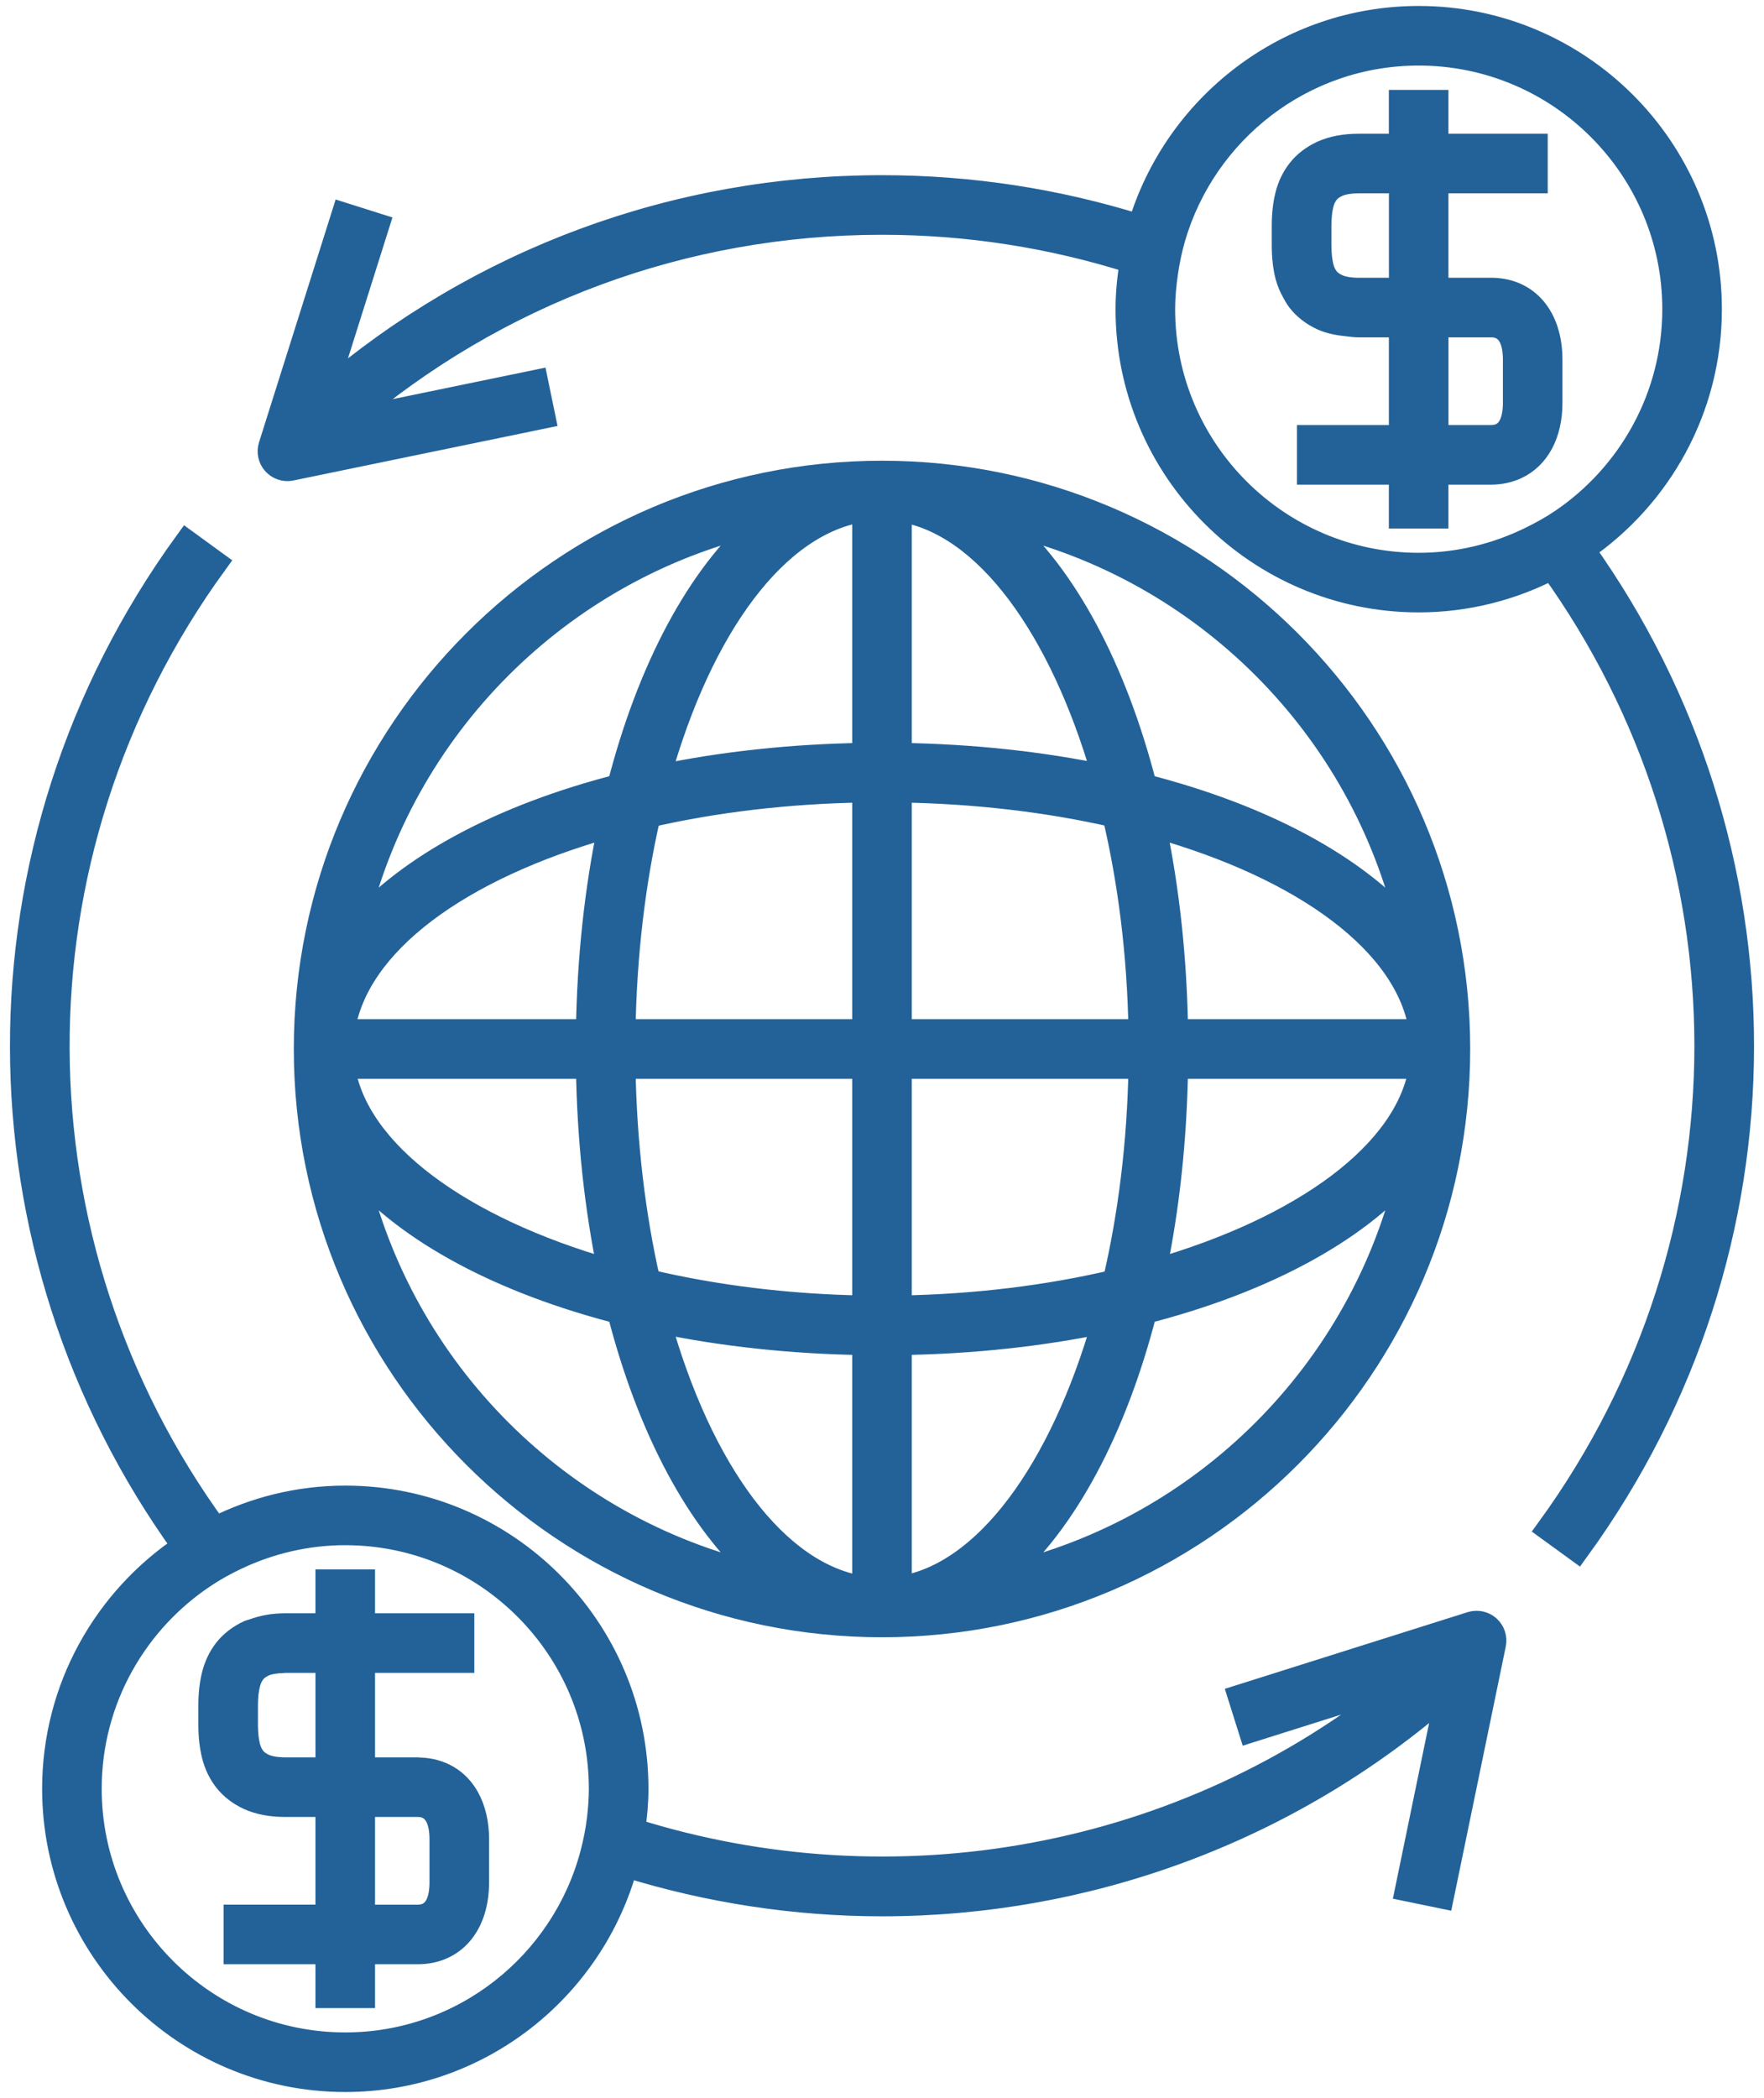
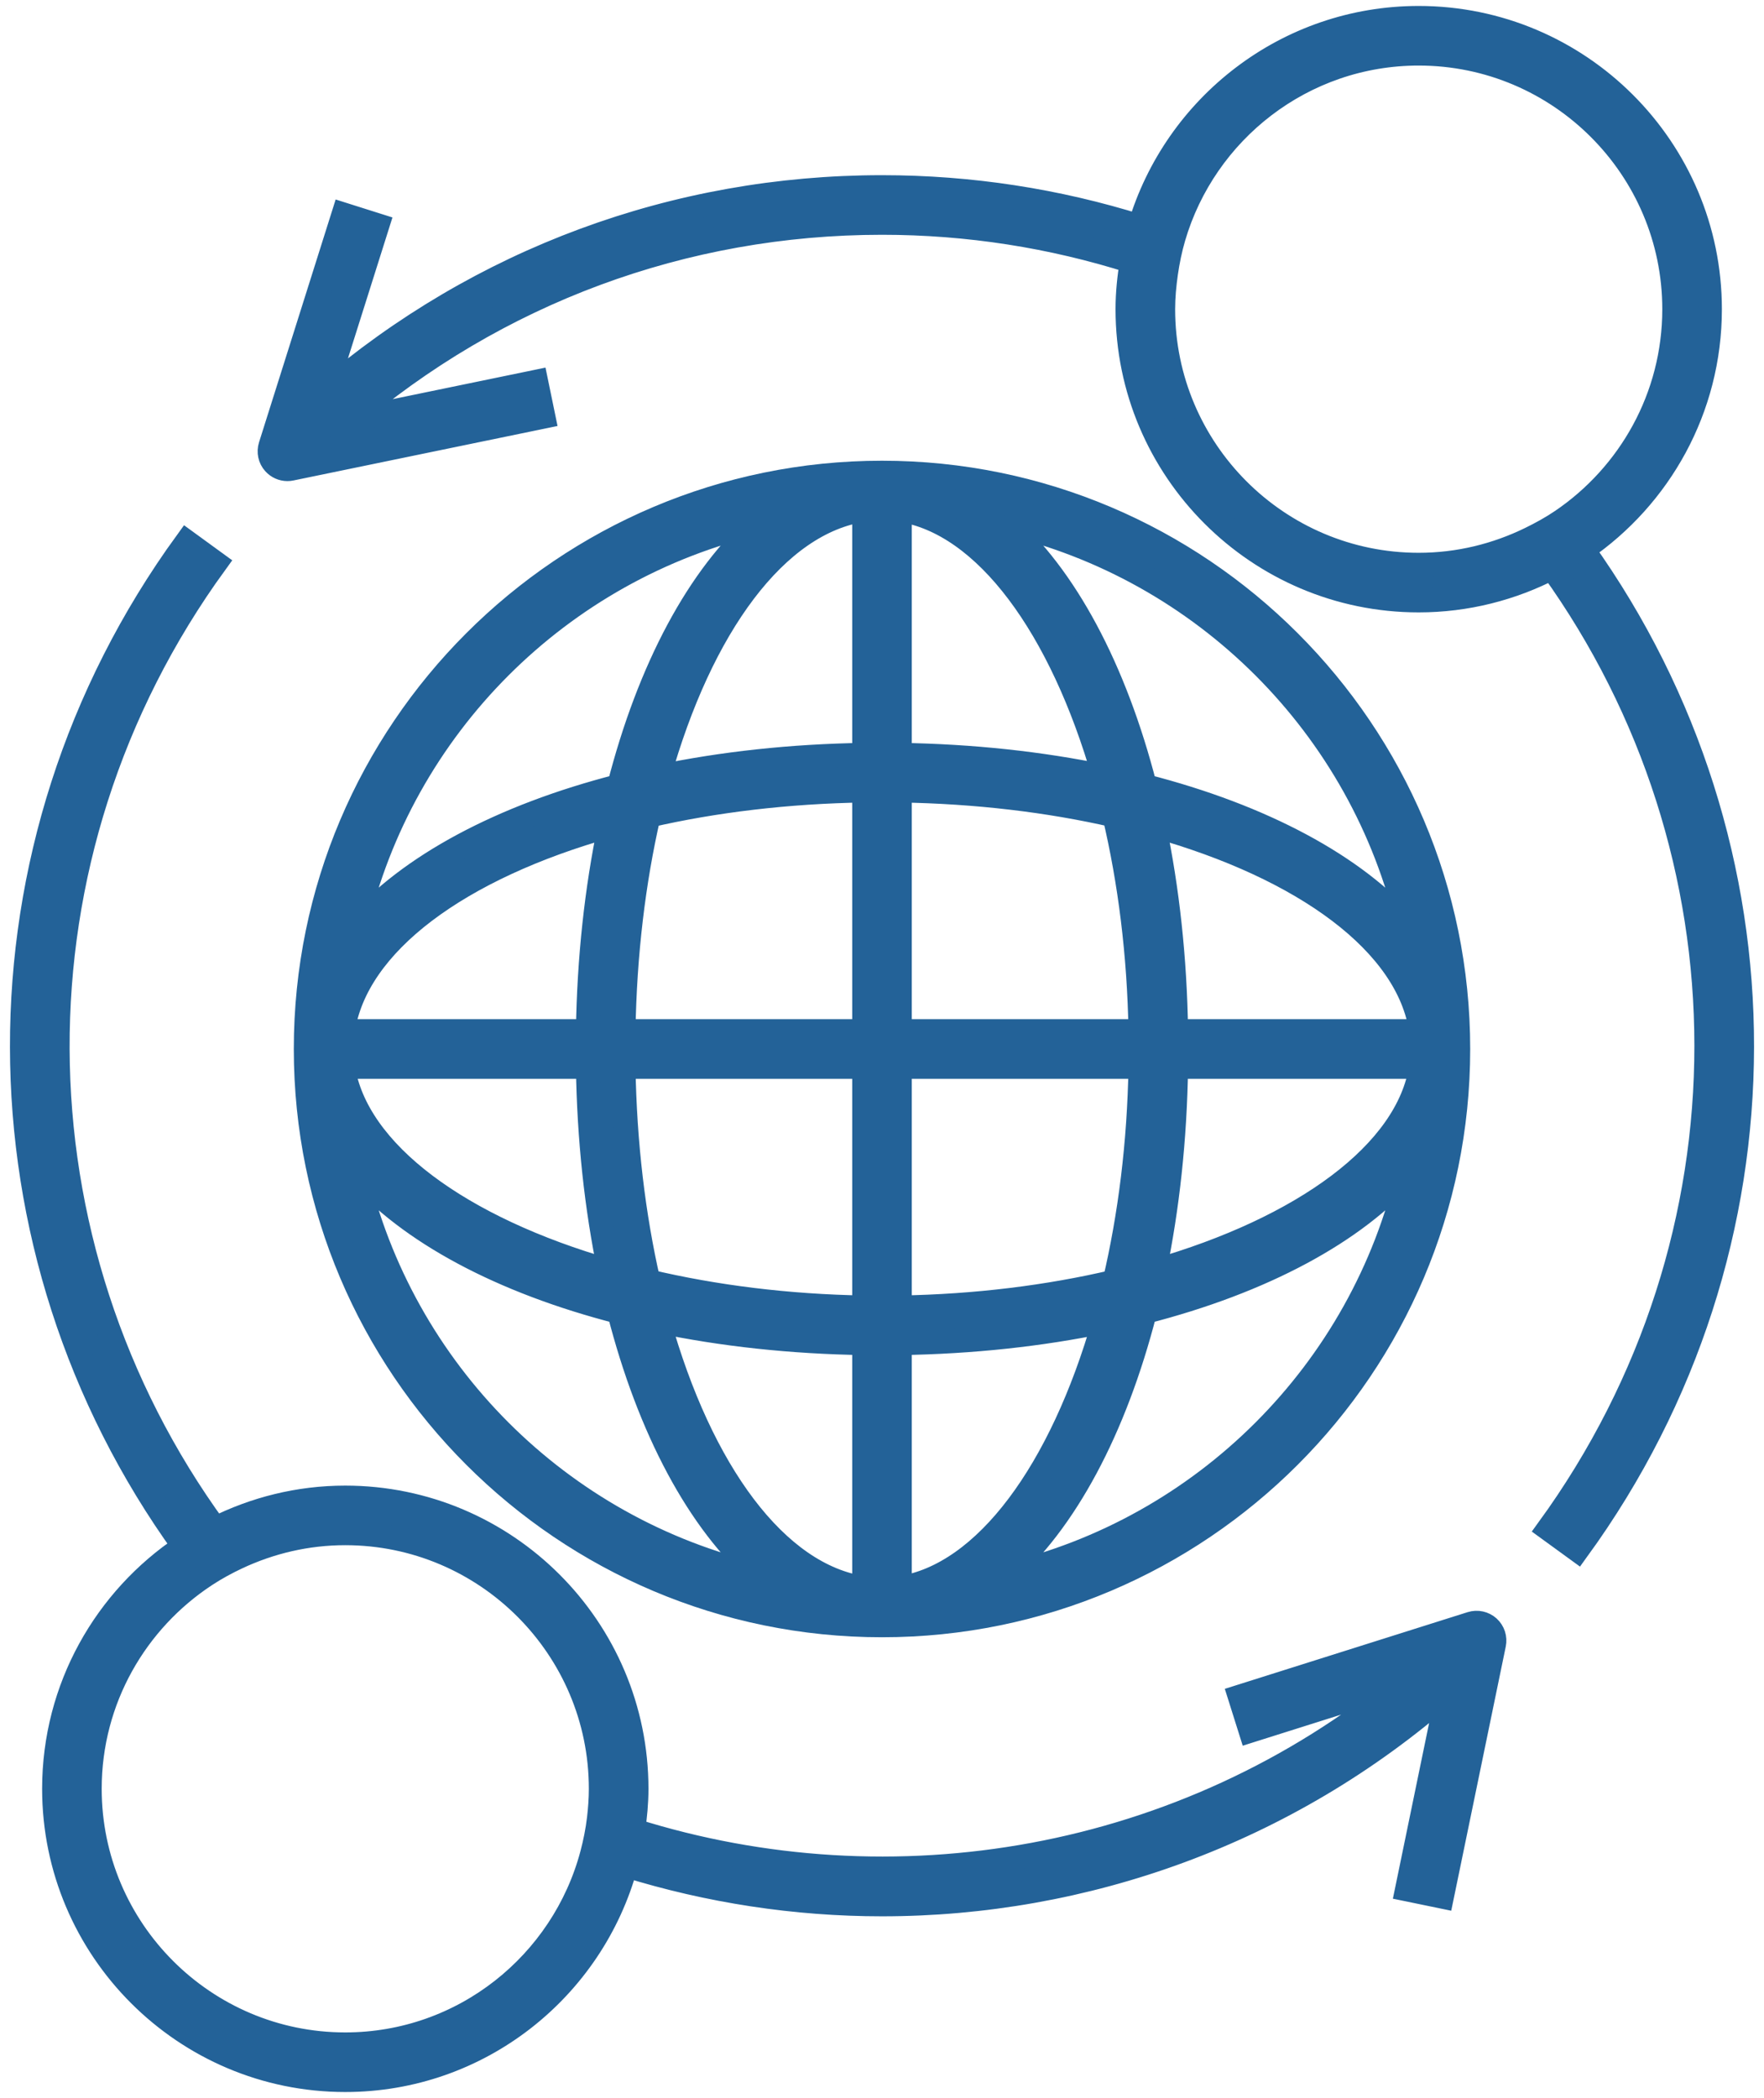
<svg xmlns="http://www.w3.org/2000/svg" width="74px" height="88px" viewBox="0 0 74 88" version="1.1">
  <title>4DF2A4F4-5E31-4690-A3E3-BF07EF355FF4</title>
  <desc>Created with sketchtool.</desc>
  <g id="Simple-PQC---Rev-2" stroke="none" stroke-width="1" fill="none" fill-rule="evenodd">
    <g id="Essex---Landing-Copy" transform="translate(-675, -805)" fill="#236298" fill-rule="nonzero" stroke="#236298">
      <g id="Icon_Relevant-Economic" transform="translate(675, 805)">
        <path d="M14.407,8.995 L11.343,18.704 C11.263,18.957 11.322,19.235 11.501,19.432 C11.645,19.591 11.848,19.68 12.058,19.68 C12.109,19.68 12.16,19.675 12.209,19.664 L22.798,17.479 L22.495,16.01 L14.557,17.648 C20.807,12.282 28.675,9.348 36.999,9.348 C40.608,9.348 44.131,9.906 47.476,10.967 C47.368,11.62 47.297,12.286 47.297,12.969 C47.297,19.706 52.777,25.187 59.513,25.187 C61.53,25.187 63.429,24.687 65.107,23.819 C73.677,35.746 73.847,51.896 64.957,64.131 L66.17,65.013 C75.423,52.281 75.273,35.486 66.403,23.051 C69.618,20.848 71.733,17.152 71.733,12.969 C71.733,6.232 66.252,0.75 59.513,0.75 C53.985,0.75 49.308,4.446 47.807,9.496 C44.354,8.415 40.721,7.848 36.999,7.848 C28.329,7.848 20.132,10.899 13.616,16.479 L15.836,9.447 L14.407,8.995 Z M49.232,9.97 C50.533,5.516 54.645,2.25 59.513,2.25 C65.424,2.25 70.233,7.059 70.233,12.969 C70.233,16.66 68.357,19.92 65.509,21.849 C65.091,22.132 64.646,22.376 64.189,22.599 C62.774,23.289 61.191,23.687 59.513,23.687 C53.604,23.687 48.797,18.879 48.797,12.969 C48.797,12.454 48.846,11.952 48.916,11.457 C48.989,10.949 49.092,10.452 49.232,9.97 Z" id="Shape" />
        <path d="M7.83,22.73 C-1.465,35.522 -1.271,52.412 7.72,64.864 C4.436,67.057 2.267,70.794 2.267,75.031 C2.267,81.768 7.747,87.25 14.483,87.25 C20.108,87.25 24.844,83.425 26.259,78.244 C29.751,79.329 33.375,79.88 37,79.88 C45.483,79.88 53.962,76.901 60.732,70.963 L59.022,79.252 L60.491,79.555 L62.677,68.966 C62.731,68.706 62.643,68.436 62.446,68.258 C62.248,68.08 61.973,68.02 61.717,68.099 L52.008,71.165 L52.459,72.596 L58.897,70.563 C49.683,78.133 37.438,80.197 26.565,76.768 C26.646,76.2 26.703,75.623 26.703,75.032 C26.703,68.295 21.222,62.814 14.483,62.814 C12.522,62.814 10.673,63.29 9.03,64.115 C0.325,52.17 0.105,35.913 9.044,23.613 L7.83,22.73 Z M14.482,64.313 C20.393,64.313 25.202,69.121 25.202,75.031 C25.202,75.453 25.171,75.868 25.123,76.279 C25.063,76.789 24.963,77.286 24.834,77.772 C23.618,82.356 19.444,85.75 14.482,85.75 C8.573,85.75 3.766,80.941 3.766,75.031 C3.766,71.282 5.704,67.983 8.625,66.066 C9.048,65.789 9.494,65.545 9.955,65.329 C11.334,64.684 12.863,64.313 14.482,64.313 Z" id="Shape" />
-         <path d="M54.271,12.247 C54.337,12.367 54.403,12.488 54.487,12.596 C54.735,12.918 55.07,13.177 55.487,13.368 C55.793,13.504 56.159,13.574 56.551,13.612 C56.699,13.626 56.84,13.651 57,13.651 L58.763,13.651 L58.763,14.131 L58.763,15.168 L58.763,17.071 L58.763,18.329 L55.492,18.329 L54.908,18.329 L54.908,19.079 L54.908,19.829 L58.762,19.829 L58.762,21.668 L59.512,21.668 L60.262,21.668 L60.262,19.829 L61.763,19.829 L62.55,19.829 C62.946,19.829 63.303,19.746 63.617,19.599 C64.508,19.181 65.045,18.213 65.045,16.897 L65.045,15.084 C65.045,13.302 64.066,12.15 62.55,12.15 L60.305,12.15 L60.262,12.15 L60.262,7.608 L63.844,7.608 L64.428,7.608 L64.428,6.858 L64.428,6.108 L60.262,6.108 L60.262,4.271 L59.512,4.271 L58.762,4.271 L58.762,6.109 L56.999,6.109 C56.416,6.109 55.907,6.204 55.479,6.395 C55.066,6.583 54.732,6.842 54.485,7.162 C54.257,7.456 54.097,7.788 53.995,8.182 C53.899,8.559 53.85,8.99 53.85,9.463 L53.85,10.296 C53.85,10.769 53.899,11.2 53.996,11.581 C54.062,11.826 54.158,12.042 54.271,12.247 Z M55.353,9.462 C55.353,9.113 55.386,8.807 55.45,8.556 C55.5,8.364 55.572,8.213 55.676,8.078 C55.774,7.952 55.918,7.845 56.1,7.762 C56.324,7.662 56.636,7.609 57.002,7.609 L58.765,7.609 L58.765,12.151 L57.002,12.151 C56.636,12.151 56.323,12.098 56.106,12.001 C55.919,11.916 55.775,11.808 55.674,11.678 C55.571,11.546 55.5,11.395 55.451,11.208 C55.387,10.952 55.353,10.645 55.353,10.296 L55.353,9.462 Z M63.547,15.084 L63.547,16.897 C63.547,17.55 63.374,18.329 62.552,18.329 L62.399,18.329 L60.264,18.329 L60.264,16.376 L60.264,13.65 L62.552,13.65 C63.374,13.65 63.547,14.43 63.547,15.084 Z" id="Shape" />
-         <path d="M9.458,74.661 C9.708,74.983 10.043,75.242 10.457,75.431 C10.878,75.619 11.387,75.713 11.969,75.713 L13.733,75.713 L13.733,76.195 L13.733,80.391 L10.464,80.391 L9.88,80.391 L9.88,81.141 L9.88,81.891 L13.733,81.891 L13.733,83.729 L14.483,83.729 L15.233,83.729 L15.233,81.891 L17.521,81.891 C19.038,81.891 20.017,80.74 20.017,78.957 L20.017,77.145 C20.017,76.466 19.873,75.881 19.614,75.414 C19.204,74.677 18.5,74.244 17.6,74.219 C17.573,74.218 17.548,74.211 17.521,74.211 L15.277,74.211 L15.233,74.211 L15.233,72.565 L15.233,70.669 L15.233,69.669 L18.814,69.669 L19.398,69.669 L19.398,68.919 L19.398,68.169 L15.233,68.169 L15.233,66.33 L14.483,66.33 L13.733,66.33 L13.733,68.169 L12.48,68.169 L11.969,68.169 C11.455,68.169 11.014,68.255 10.626,68.4 C10.57,68.421 10.504,68.43 10.451,68.454 C10.041,68.641 9.707,68.899 9.454,69.225 C9.227,69.521 9.068,69.852 8.967,70.242 C8.87,70.621 8.821,71.052 8.821,71.522 L8.821,72.356 C8.821,72.826 8.87,73.257 8.967,73.641 C9.068,74.03 9.228,74.361 9.458,74.661 Z M10.321,71.524 C10.321,71.178 10.354,70.872 10.419,70.618 C10.469,70.428 10.541,70.275 10.642,70.142 C10.742,70.014 10.887,69.905 11.071,69.822 C11.271,69.732 11.552,69.686 11.878,69.677 C11.911,69.677 11.937,69.67 11.97,69.67 L13.734,69.67 L13.734,71.361 L13.734,74.212 L11.97,74.212 C11.605,74.212 11.293,74.159 11.075,74.063 C10.889,73.978 10.743,73.869 10.645,73.743 C10.541,73.608 10.469,73.456 10.42,73.27 C10.355,73.011 10.321,72.705 10.321,72.358 L10.321,71.524 L10.321,71.524 Z M18.517,77.146 L18.517,78.958 C18.517,79.612 18.344,80.392 17.521,80.392 L15.233,80.392 L15.233,75.713 L17.521,75.713 C18.344,75.713 18.517,76.493 18.517,77.146 Z" id="Shape" />
        <path d="M37,19.825 C23.67,19.825 12.825,30.67 12.825,44 C12.825,57.33 23.67,68.175 37,68.175 C50.33,68.175 61.175,57.33 61.175,44 C61.175,30.67 50.33,19.825 37,19.825 Z M36.25,21.385 L36.25,31.66 C33.187,31.705 30.284,32.027 27.633,32.581 C29.397,26.28 32.574,21.913 36.25,21.385 Z M36.25,33.16 L36.25,43.25 L26.159,43.25 C26.21,40.024 26.582,36.965 27.214,34.214 C29.966,33.582 33.024,33.21 36.25,33.16 Z M24.66,43.25 L14.386,43.25 C14.913,39.574 19.281,36.398 25.581,34.633 C25.026,37.285 24.705,40.188 24.66,43.25 Z M24.66,44.75 C24.705,47.792 25.022,50.678 25.57,53.316 C19.332,51.526 14.931,48.348 14.388,44.75 L24.66,44.75 Z M26.159,44.75 L36.25,44.75 L36.25,54.84 C33.04,54.787 29.974,54.399 27.205,53.744 C26.578,51.004 26.21,47.96 26.159,44.75 Z M36.25,56.34 L36.25,66.615 C32.574,66.087 29.397,61.719 27.633,55.419 C30.284,55.974 33.188,56.295 36.25,56.34 Z M37.75,66.612 L37.75,56.34 C40.793,56.295 43.678,55.977 46.315,55.429 C44.525,61.668 41.348,66.069 37.75,66.612 Z M37.75,54.84 L37.75,44.75 L47.84,44.75 C47.787,47.944 47.403,50.997 46.755,53.754 C43.997,54.403 40.944,54.788 37.75,54.84 Z M49.34,44.75 L59.611,44.75 C59.068,48.348 54.668,51.526 48.429,53.316 C48.978,50.678 49.295,47.792 49.34,44.75 Z M49.34,43.25 C49.295,40.188 48.974,37.285 48.419,34.633 C54.72,36.398 59.087,39.574 59.614,43.25 L49.34,43.25 Z M47.84,43.25 L37.75,43.25 L37.75,33.16 C40.96,33.21 44.004,33.578 46.744,34.205 C47.399,36.974 47.787,40.04 47.84,43.25 Z M37.75,31.66 L37.75,21.388 C41.348,21.93 44.525,26.331 46.315,32.57 C43.678,32.022 40.793,31.705 37.75,31.66 Z M31.904,21.909 C29.32,24.145 27.23,28.05 25.969,32.969 C21.05,34.23 17.145,36.32 14.909,38.904 C16.851,30.487 23.487,23.851 31.904,21.909 Z M14.91,49.096 C17.145,51.68 21.051,53.769 25.97,55.031 C27.231,59.95 29.321,63.855 31.905,66.091 C23.487,64.149 16.851,57.513 14.91,49.096 Z M42.096,66.091 C44.68,63.855 46.77,59.95 48.031,55.031 C52.95,53.77 56.855,51.68 59.091,49.096 C57.149,57.513 50.513,64.149 42.096,66.091 Z M48.03,32.969 C46.769,28.05 44.679,24.145 42.095,21.909 C50.512,23.85 57.149,30.487 59.089,38.904 C56.854,36.32 52.949,34.23 48.03,32.969 Z" id="Shape" />
      </g>
    </g>
  </g>
</svg>